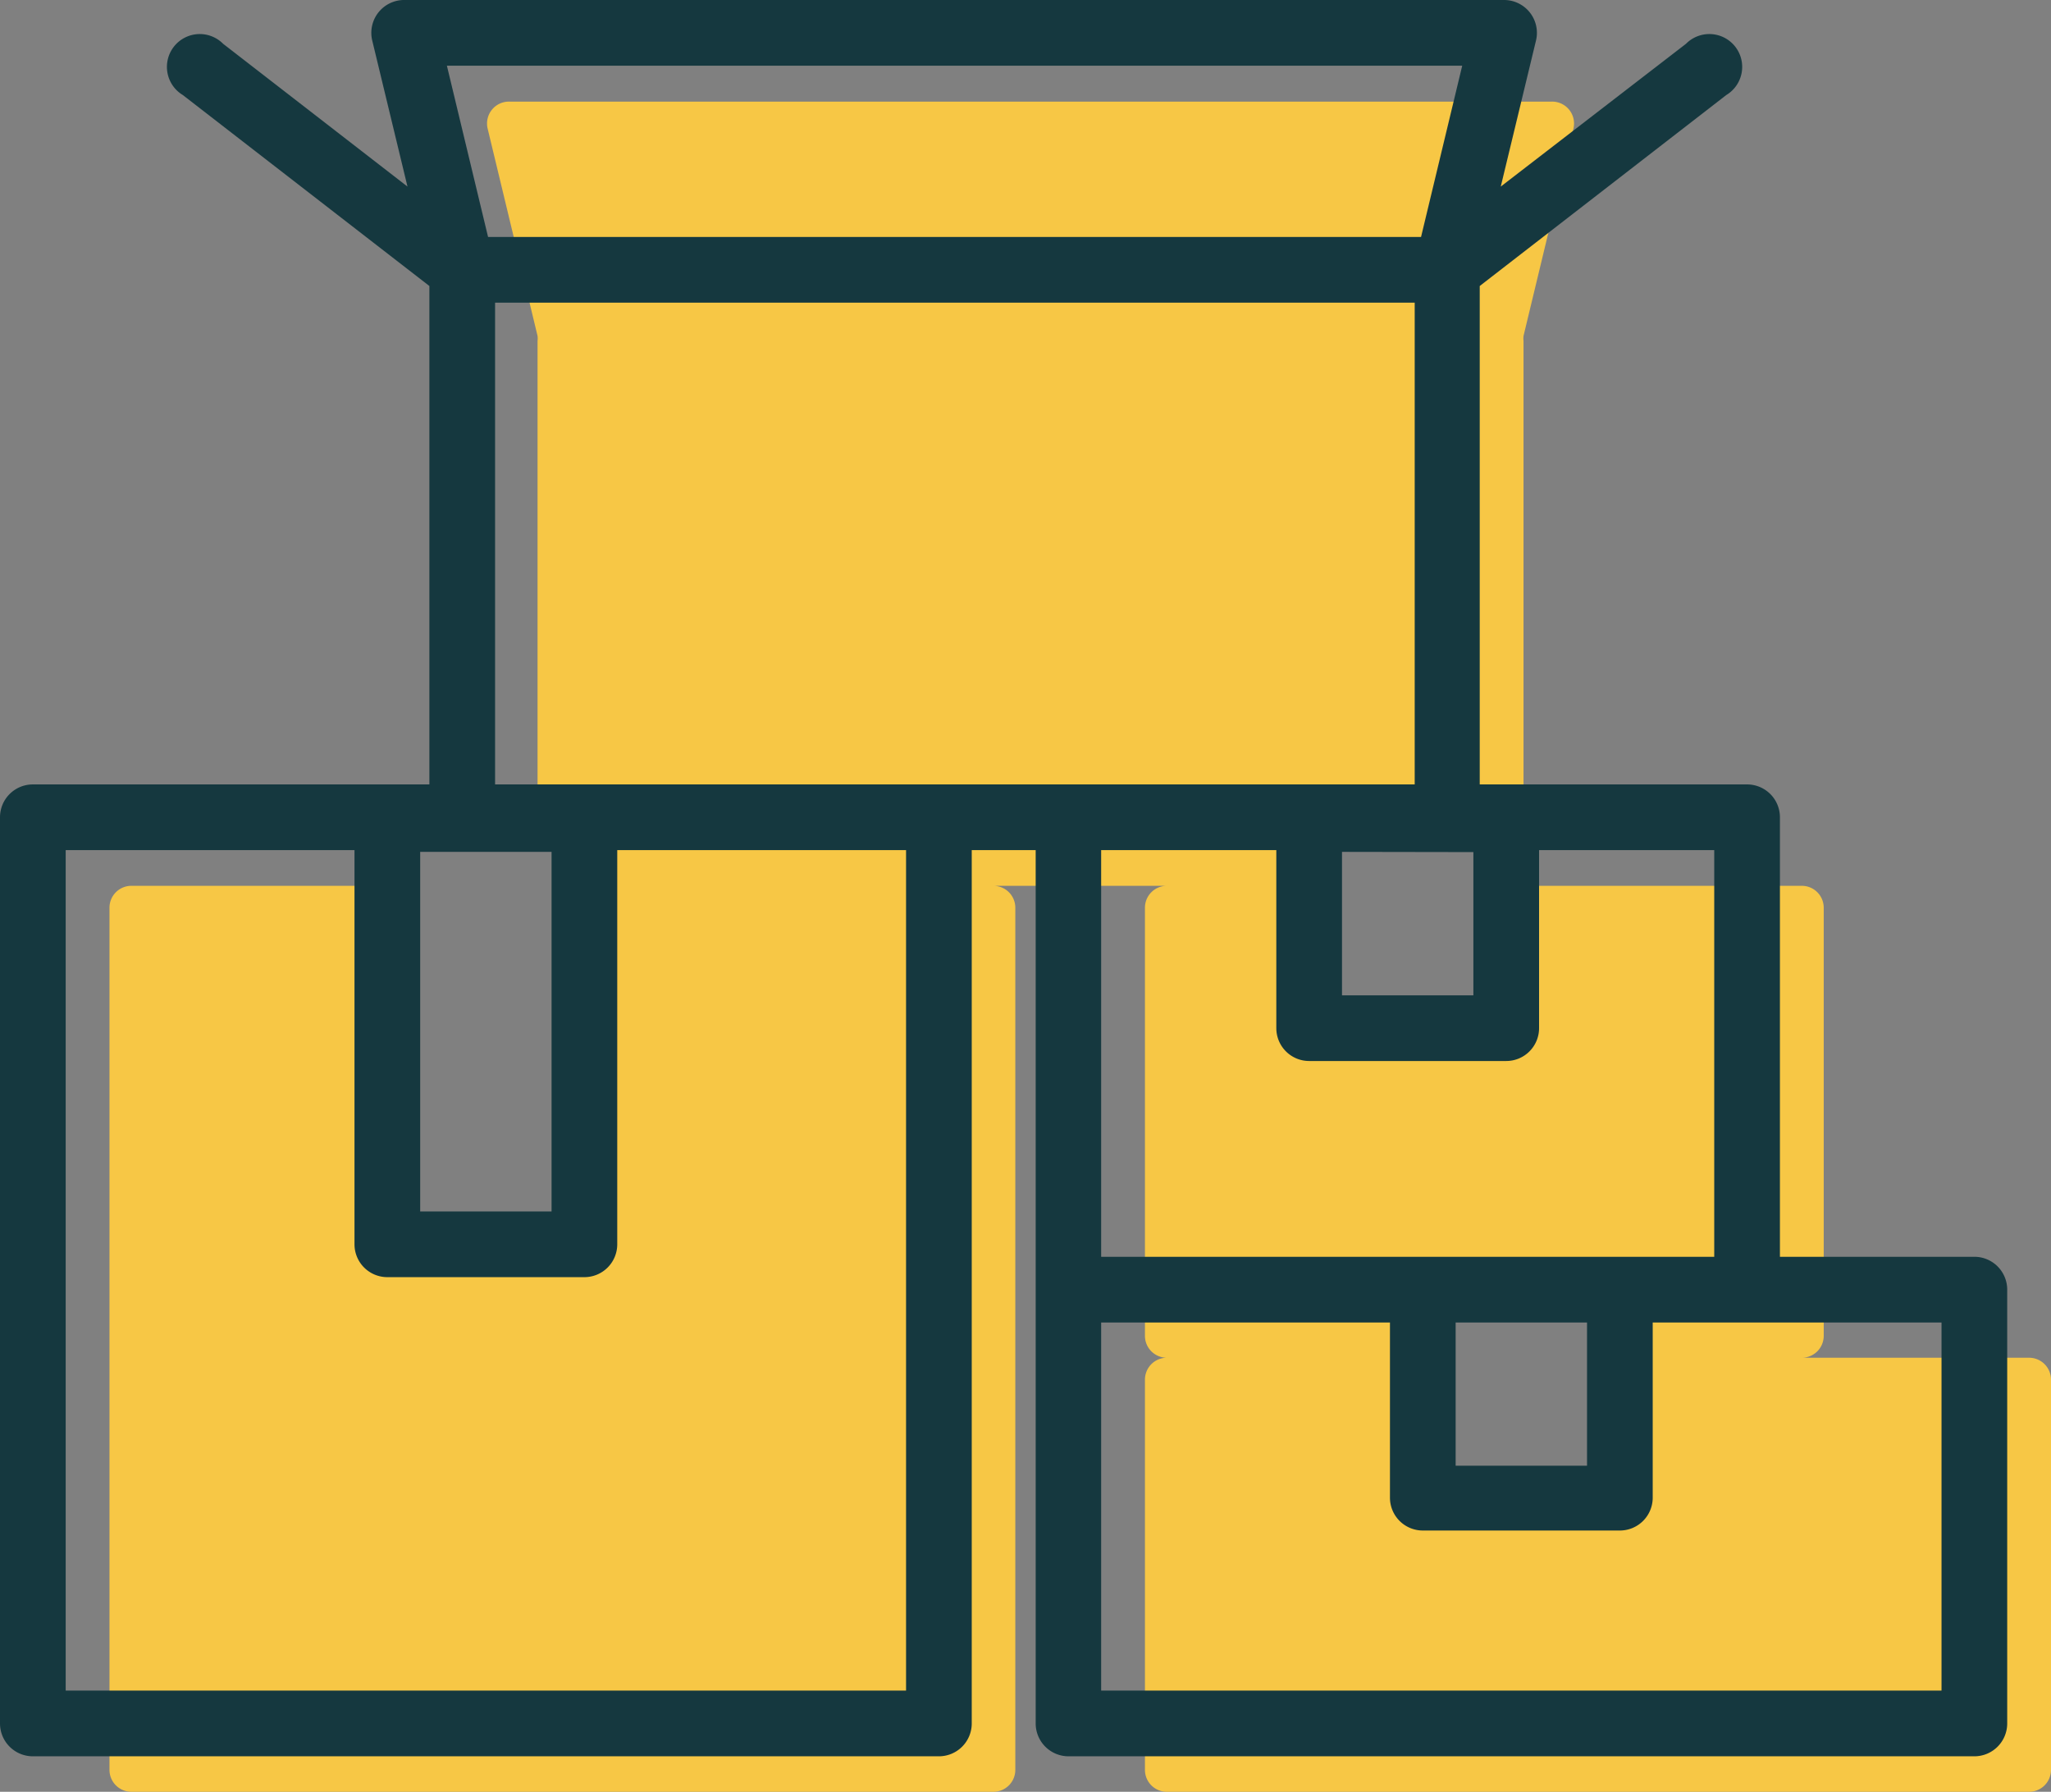
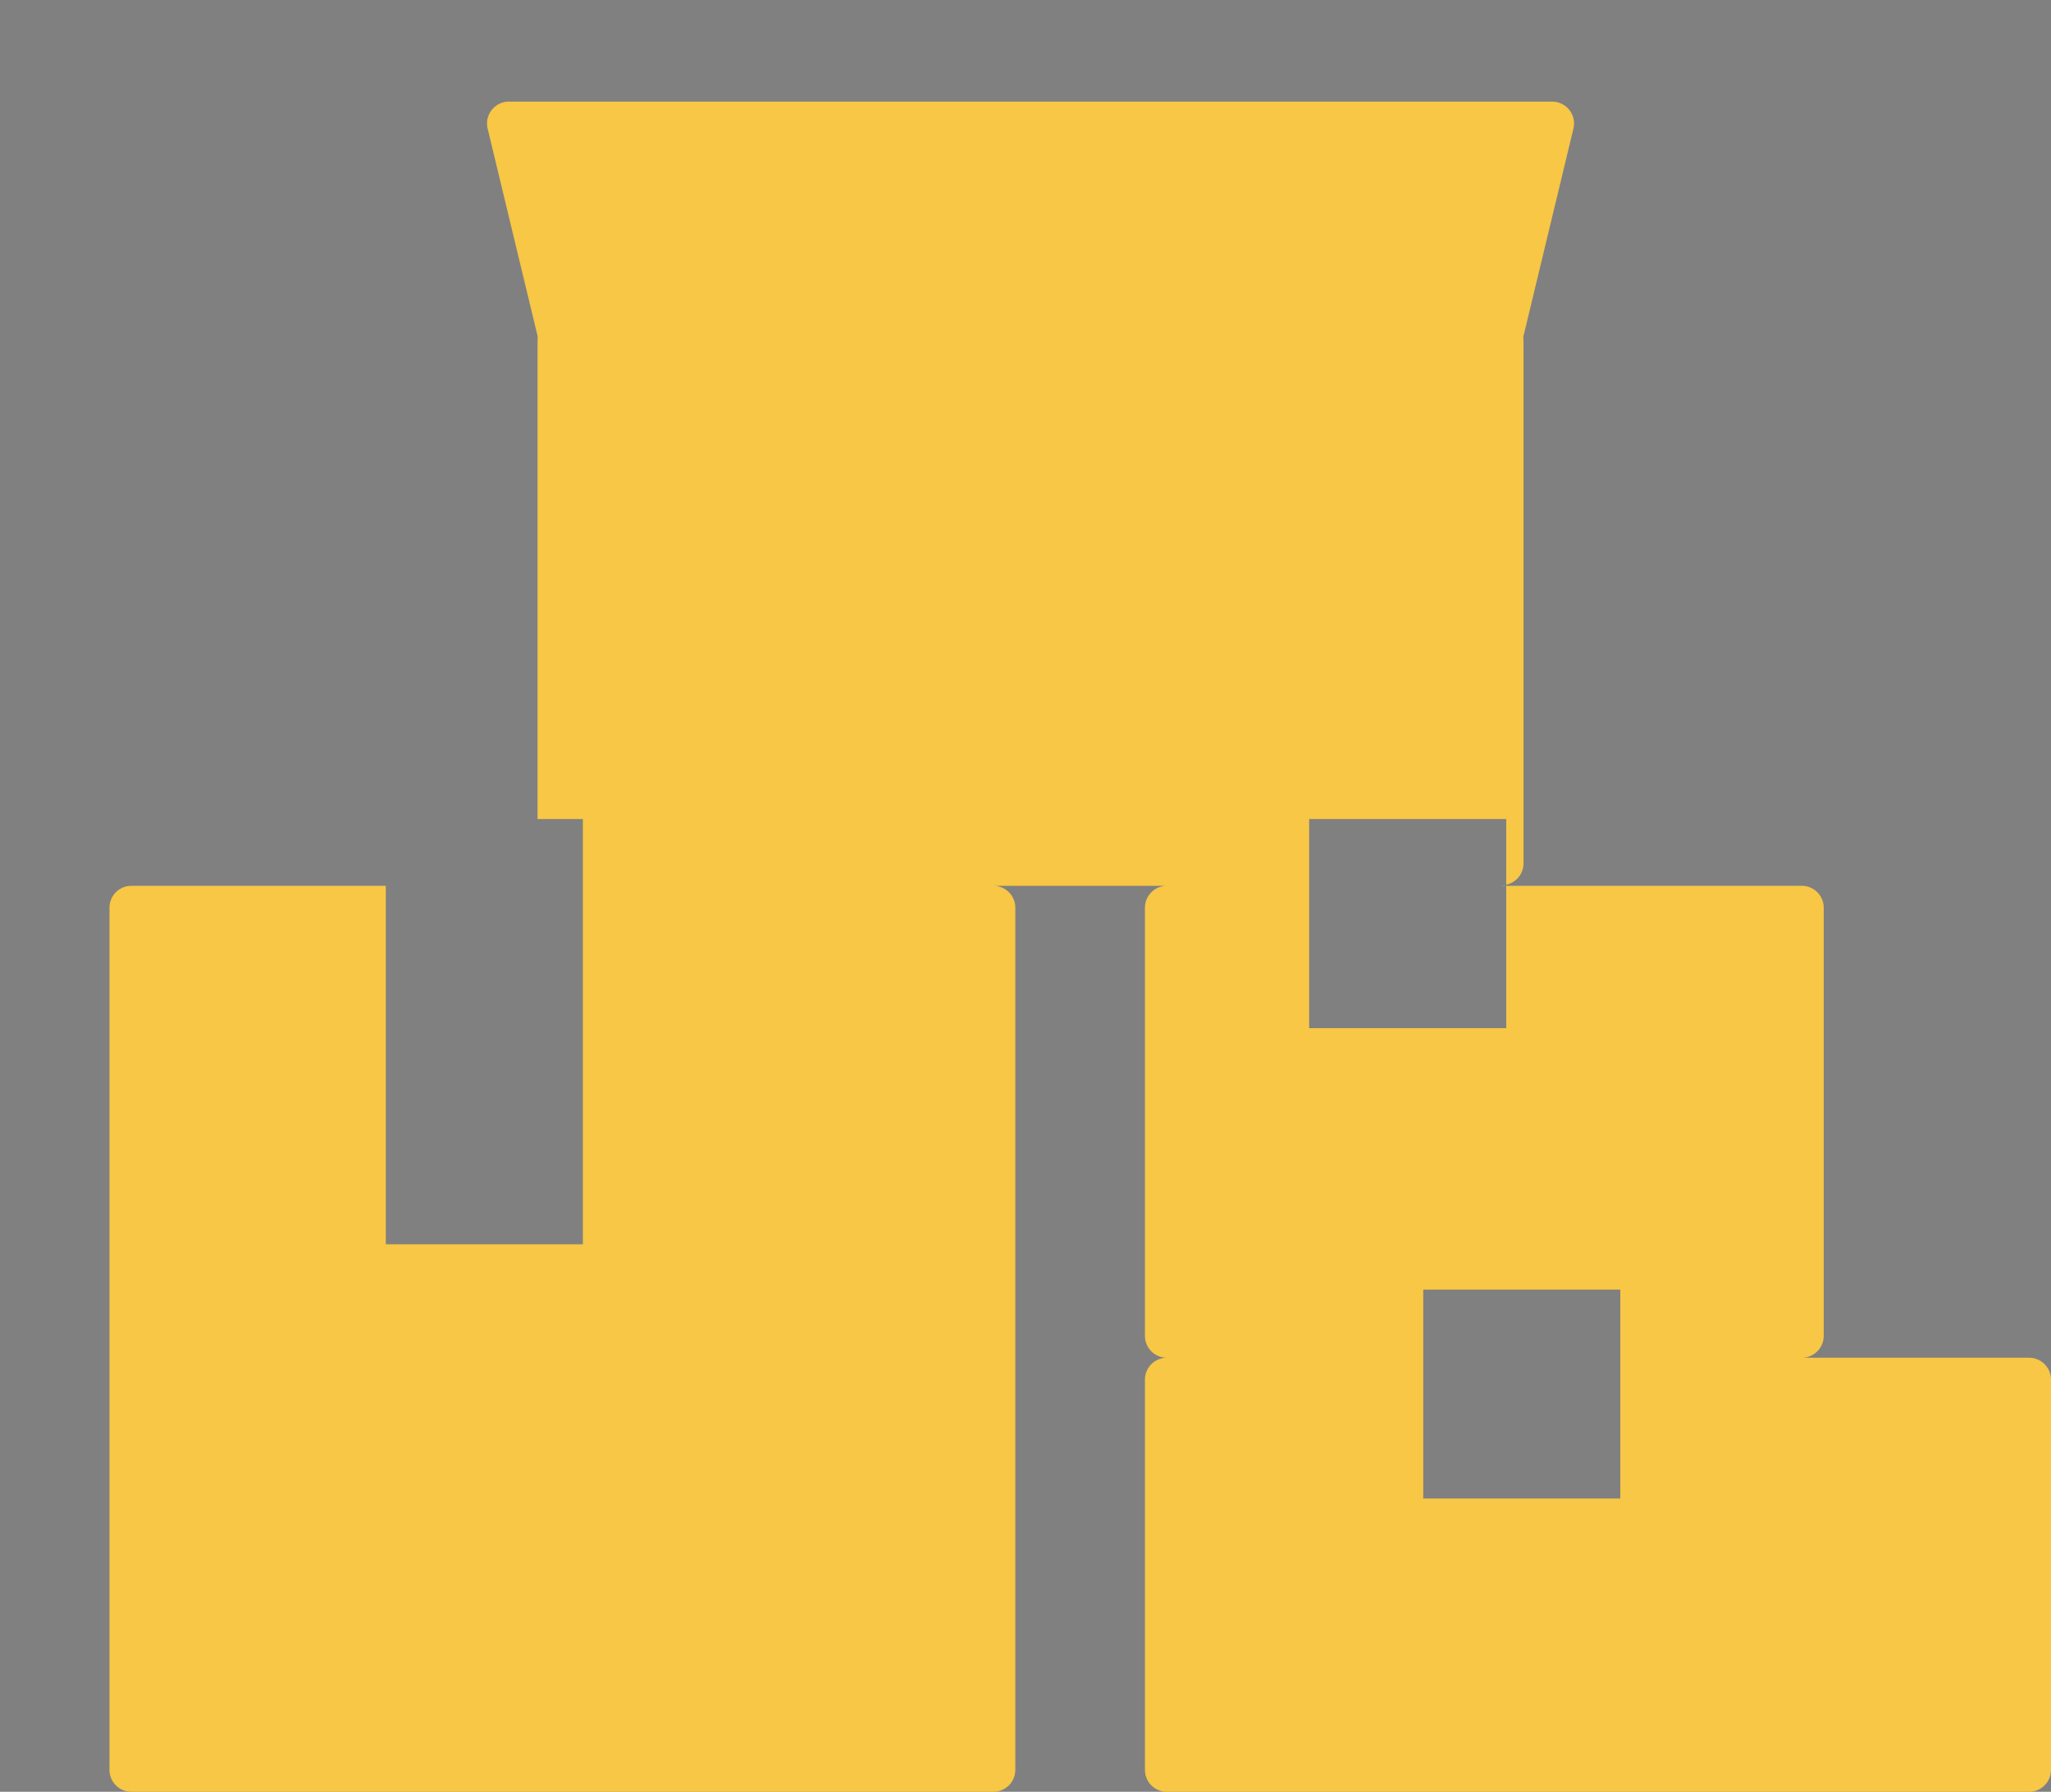
<svg xmlns="http://www.w3.org/2000/svg" id="Layer_1" data-name="Layer 1" viewBox="0 0 93.67 81.82">
  <rect x="0" y="0" width="93.67" height="81.82" fill="#808080" stroke="none" />
  <defs>
    <style>.cls-1{fill:#f7c745;}.cls-2{fill:#fff;}.cls-3{fill:#15383f;}</style>
  </defs>
  <title>36_Products_In_Boxes</title>
  <path class="cls-1" d="M92.67,62H82.29a1,1,0,0,0,1-1V41.45a1,1,0,0,0-1-1H68.79v6.5h-9V37.4h9v3a1,1,0,0,0,.79-1V15.57a1,1,0,0,1,0-.23l2.28-9.47a1,1,0,0,0-1-1.23H23.27a1,1,0,0,0-1,1.23l2.28,9.47a1,1,0,0,1,0,.23V37.4h2.07V56.82h-9V40.45H6a1,1,0,0,0-1,1V80.82a1,1,0,0,0,1,1H45.37a1,1,0,0,0,1-1V41.45a1,1,0,0,0-1-1h7.92a1,1,0,0,0-1,1V61a1,1,0,0,0,1,1,1,1,0,0,0-1,1V80.82a1,1,0,0,0,1,1H92.67a1,1,0,0,0,1-1V63A1,1,0,0,0,92.67,62ZM74,68.43H65V58.89h9Z" />
  <path class="cls-2" d="M68.79,40.45v0a1,1,0,0,1-.21,0Z" />
-   <path class="cls-3" d="M90.17,57.39H81.29V37.32a1.5,1.5,0,0,0-1.5-1.5H67.58V13.06L78.84,4.34A1.5,1.5,0,1,0,77,2L68.54,8.52l1.61-6.67A1.5,1.5,0,0,0,68.69,0H18.5A1.5,1.5,0,0,0,17,1.85l1.61,6.67L10.19,2A1.5,1.5,0,1,0,8.35,4.34l11.26,8.72V35.82H1.5A1.5,1.5,0,0,0,0,37.32V78.7a1.5,1.5,0,0,0,1.5,1.5H42.88a1.5,1.5,0,0,0,1.5-1.5V38.82h2.92V78.7a1.5,1.5,0,0,0,1.5,1.5H90.17a1.5,1.5,0,0,0,1.5-1.5V58.89A1.5,1.5,0,0,0,90.17,57.39Zm-11.88,0h-28V38.82h8v8.13a1.5,1.5,0,0,0,1.5,1.5h9a1.5,1.5,0,0,0,1.5-1.5V38.82h8Zm-11.81,3h6v6.54h-6Zm.81-21.48v6.54h-6V38.9ZM66.78,3,64.9,10.82H22.29L20.41,3ZM22.61,13.82h42v22h-42ZM19.19,38.9h6V55.32h-6ZM41.38,77.2H3V38.82H16.19v18a1.5,1.5,0,0,0,1.5,1.5h9a1.5,1.5,0,0,0,1.5-1.5v-18H41.38Zm47.29,0H50.29V60.39H63.48v8a1.5,1.5,0,0,0,1.5,1.5h9a1.5,1.5,0,0,0,1.5-1.5v-8H88.67Z" />
</svg>